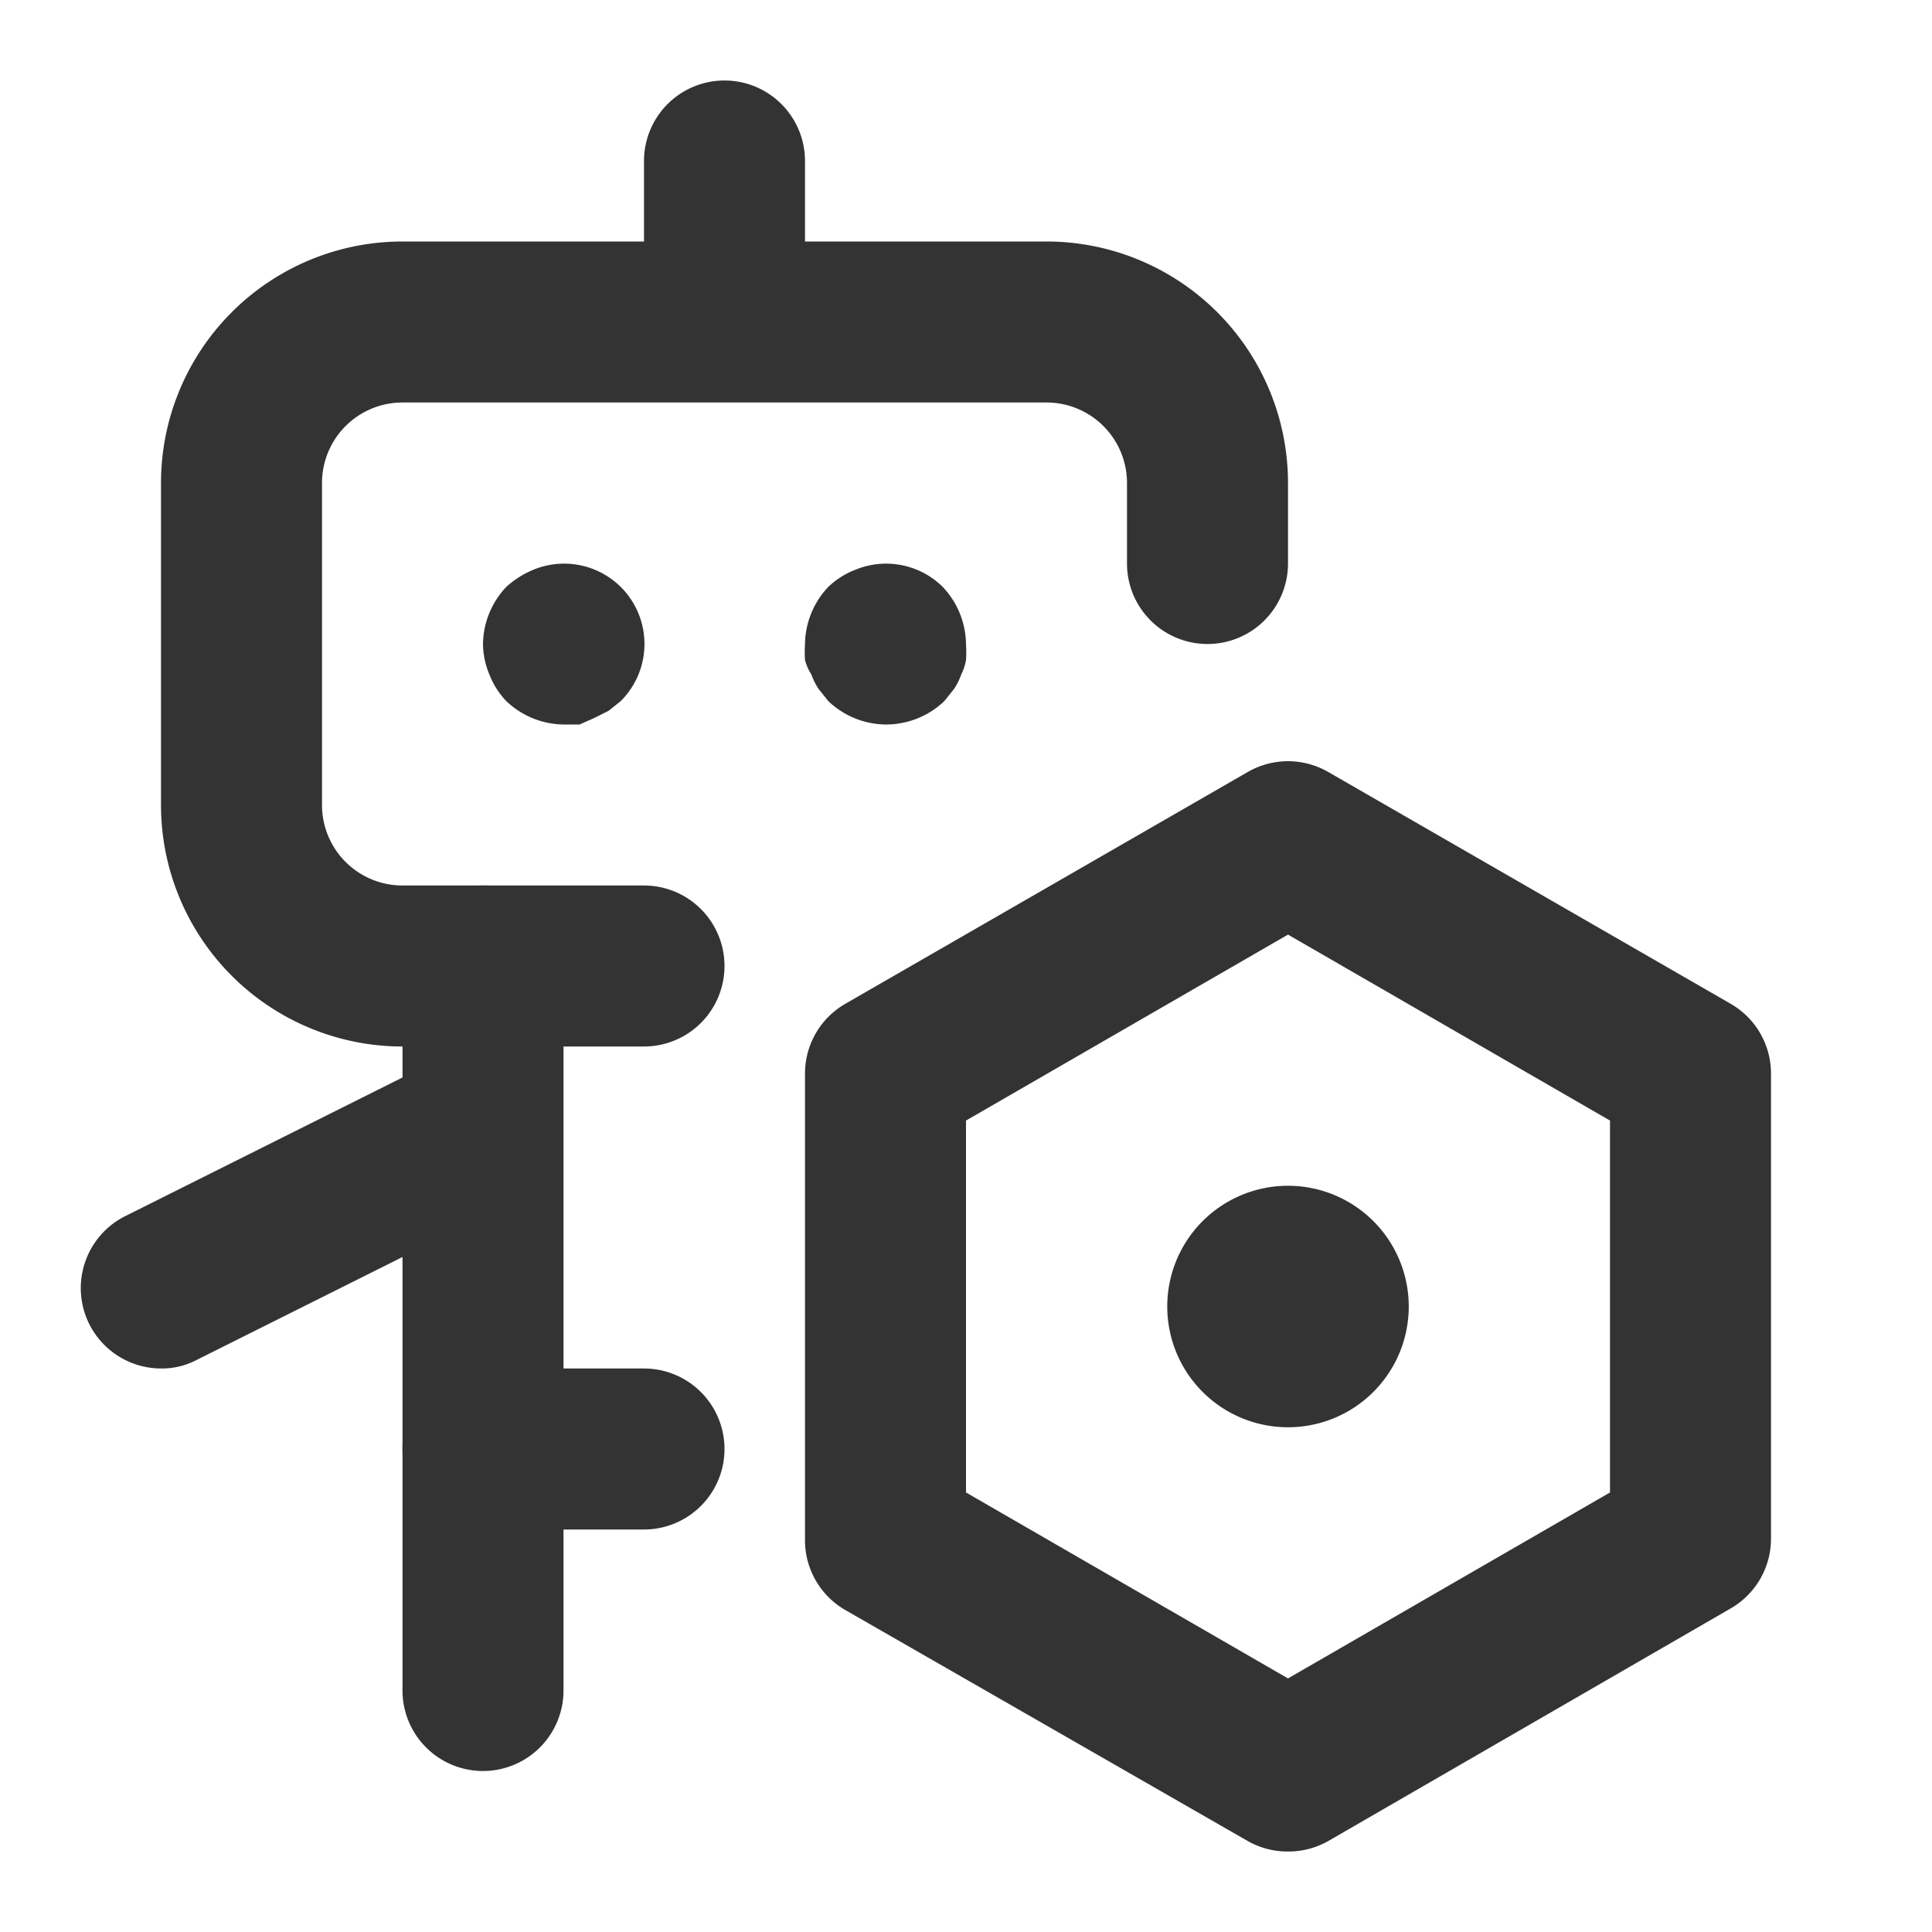
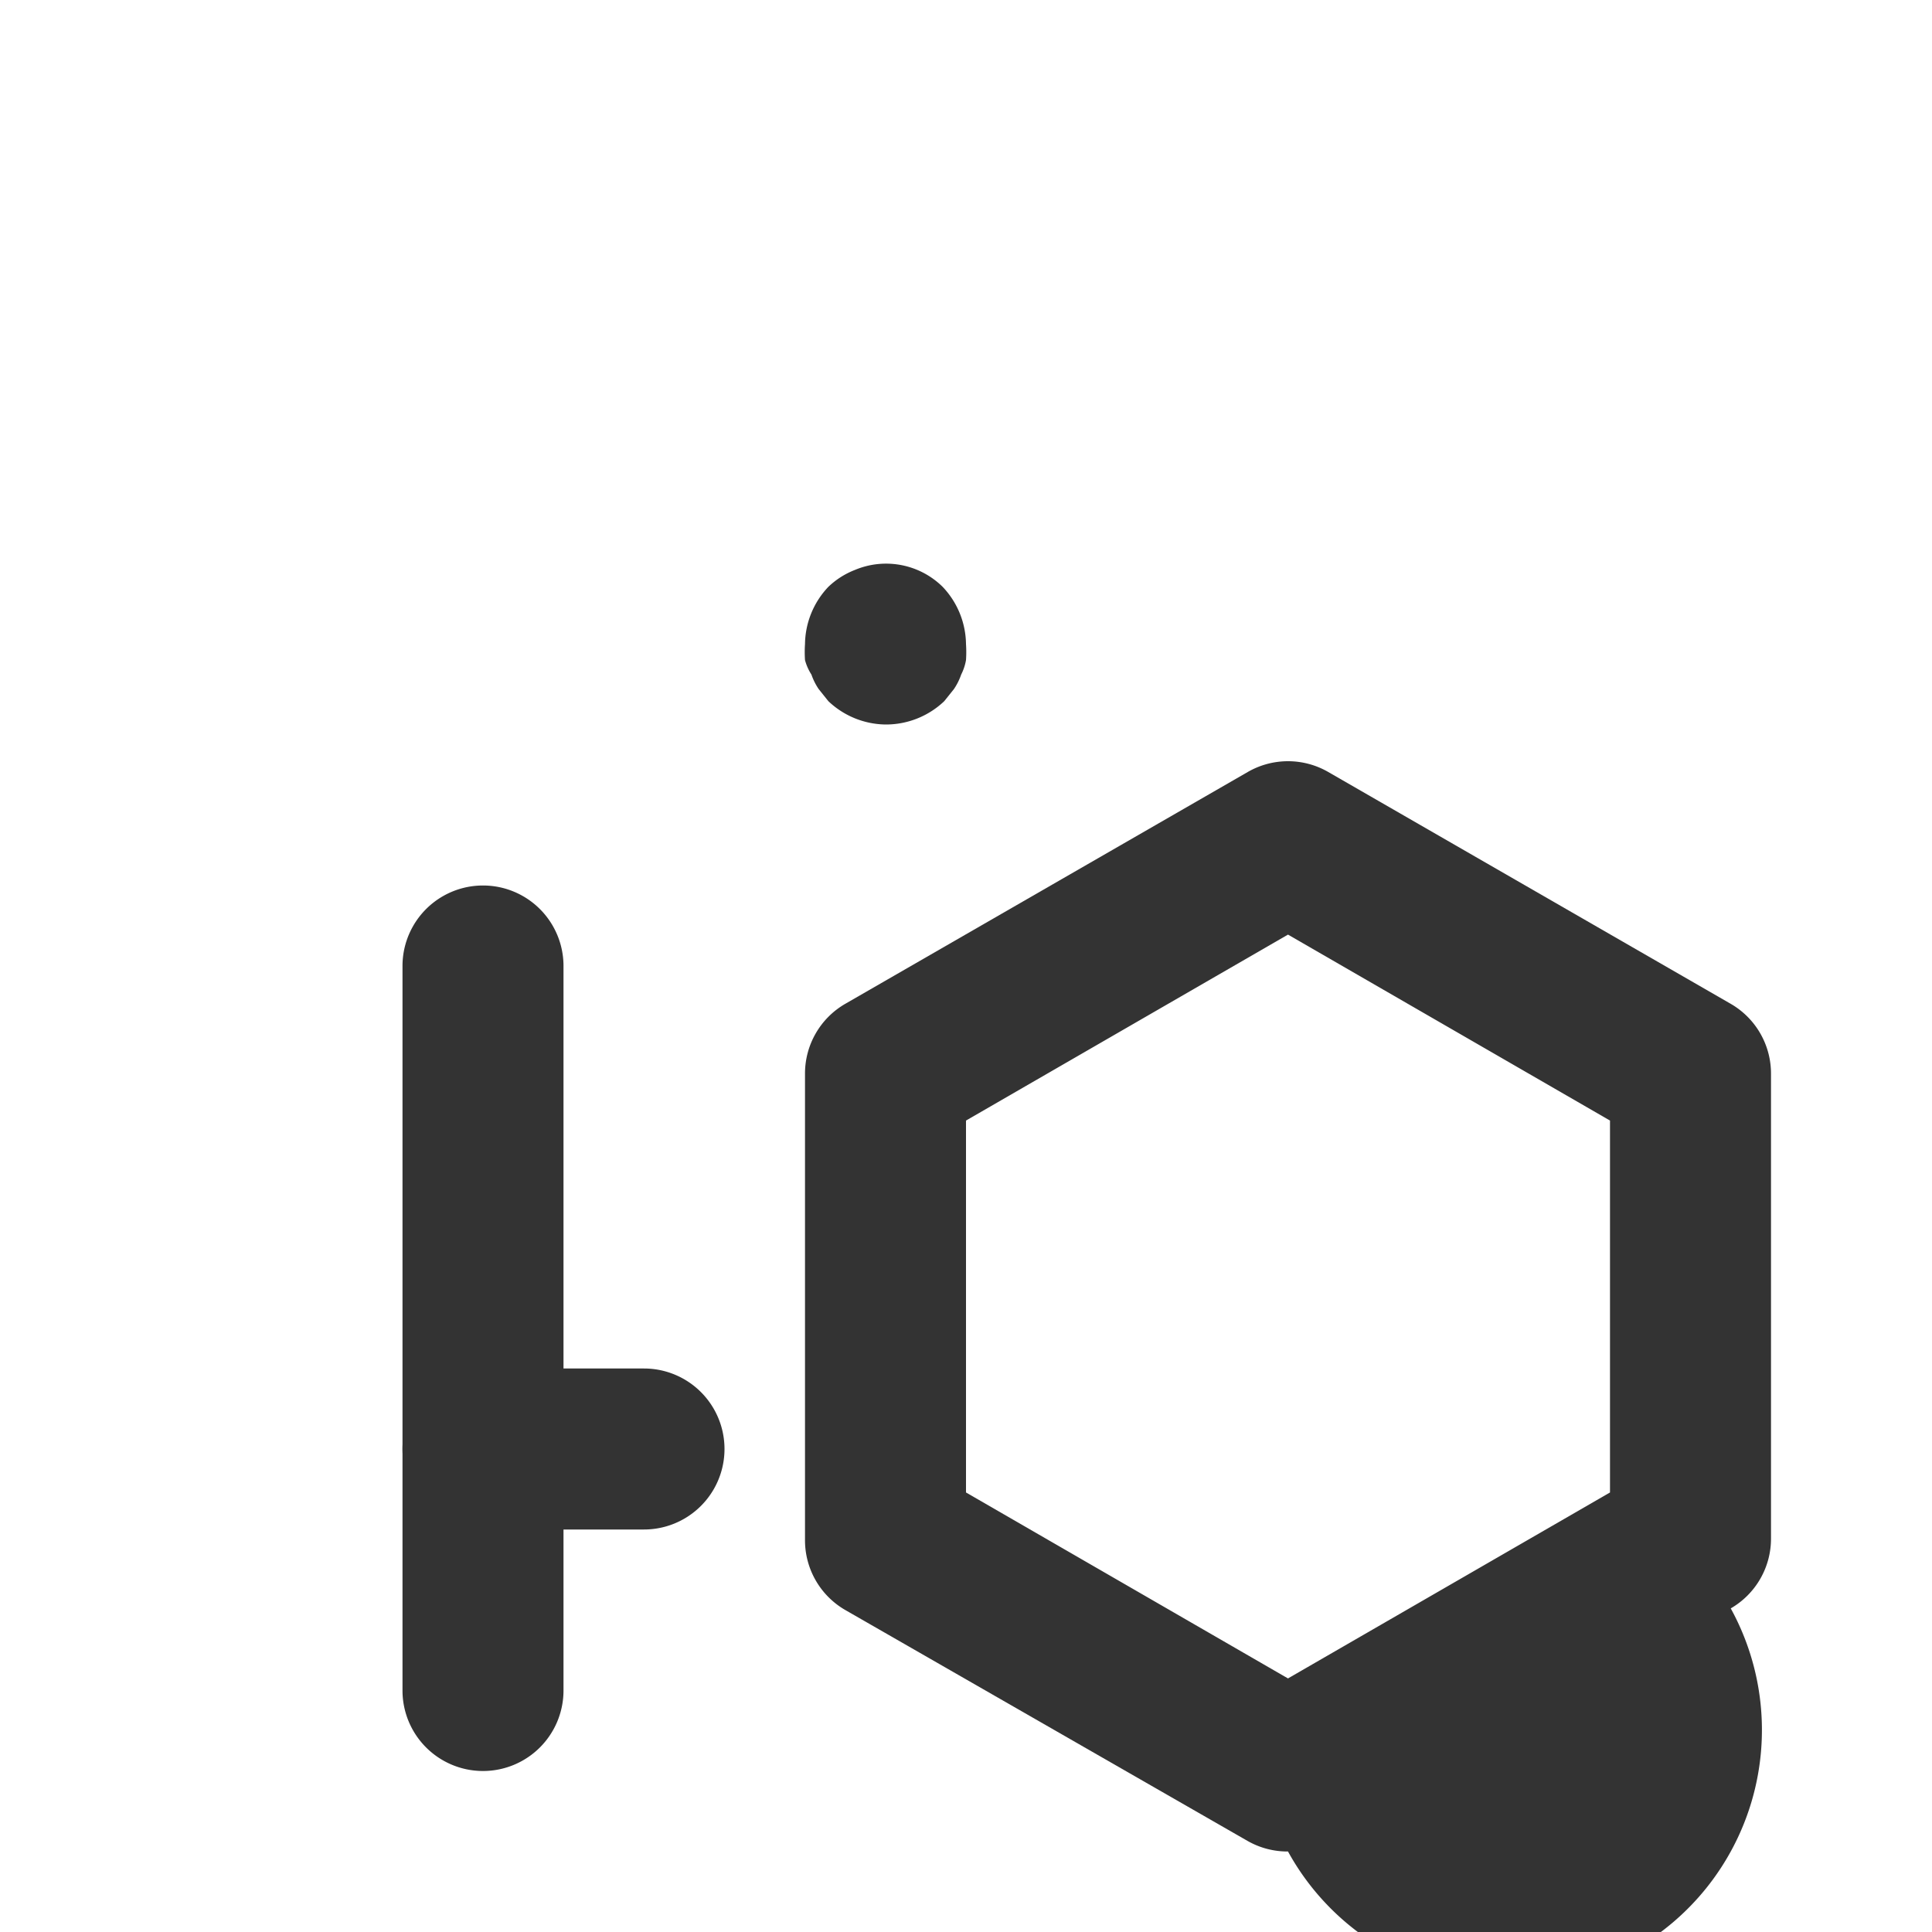
<svg xmlns="http://www.w3.org/2000/svg" width="800px" height="800px" viewBox="0 0 24 24" data-name="025_SCIENCE" id="_025_SCIENCE">
  <defs>
    <style>.cls-1{fill:#333;}</style>
  </defs>
-   <path class="cls-1" d="M8,13H5a3,3,0,0,1-3-3V6A3,3,0,0,1,5,3h8a3,3,0,0,1,3,3V7a1,1,0,0,1-2,0V6a1,1,0,0,0-1-1H5A1,1,0,0,0,4,6v4a1,1,0,0,0,1,1H8a1,1,0,0,1,0,2Z" />
-   <path class="cls-1" d="M7,9a1.05,1.05,0,0,1-.71-.29,1,1,0,0,1-.21-.33A1,1,0,0,1,6,8a1.05,1.05,0,0,1,.29-.71,1.15,1.15,0,0,1,.33-.21,1,1,0,0,1,1.09.21,1,1,0,0,1,0,1.42l-.15.12-.18.09L7.2,9Z" />
  <path class="cls-1" d="M11,9a1.05,1.05,0,0,1-.71-.29l-.12-.15a.76.76,0,0,1-.09-.18A.64.64,0,0,1,10,8.2,1.5,1.5,0,0,1,10,8a1.05,1.05,0,0,1,.29-.71,1,1,0,0,1,.33-.21,1,1,0,0,1,1.09.21A1.05,1.05,0,0,1,12,8a1.5,1.5,0,0,1,0,.2.64.64,0,0,1-.06.18.76.76,0,0,1-.09.18l-.12.15A1.05,1.05,0,0,1,11,9Z" />
-   <path class="cls-1" d="M9,4A1,1,0,0,1,8,3V2a1,1,0,0,1,2,0V3A1,1,0,0,1,9,4Z" />
  <path class="cls-1" d="M6,22a1,1,0,0,1-1-1V18a1,1,0,0,1,2,0v3A1,1,0,0,1,6,22Z" />
  <path class="cls-1" d="M8,19H6a1,1,0,0,1-1-1V12a1,1,0,0,1,2,0v5H8a1,1,0,0,1,0,2Z" />
-   <path class="cls-1" d="M2,17a1,1,0,0,1-.89-.55,1,1,0,0,1,.44-1.34l4-2a1,1,0,0,1,.9,1.78l-4,2A.93.93,0,0,1,2,17Z" />
-   <path class="cls-1" d="M16,23a1,1,0,0,1-.5-.13L10.5,20a1,1,0,0,1-.5-.87V13.34a1,1,0,0,1,.5-.87l5-2.88a1,1,0,0,1,1,0l5,2.88a1,1,0,0,1,.5.87v5.77a1,1,0,0,1-.5.87l-5,2.89A1,1,0,0,1,16,23Zm-4-4.46,4,2.31,4-2.31V13.92l-4-2.31-4,2.31Z" />
-   <path class="cls-1" d="M16,14.73a1.5,1.5,0,1,0,1.5,1.5A1.5,1.5,0,0,0,16,14.73Z" />
+   <path class="cls-1" d="M16,23a1,1,0,0,1-.5-.13L10.5,20a1,1,0,0,1-.5-.87V13.34a1,1,0,0,1,.5-.87l5-2.88a1,1,0,0,1,1,0l5,2.88a1,1,0,0,1,.5.87v5.77a1,1,0,0,1-.5.87A1,1,0,0,1,16,23Zm-4-4.46,4,2.31,4-2.31V13.92l-4-2.31-4,2.31Z" />
</svg>